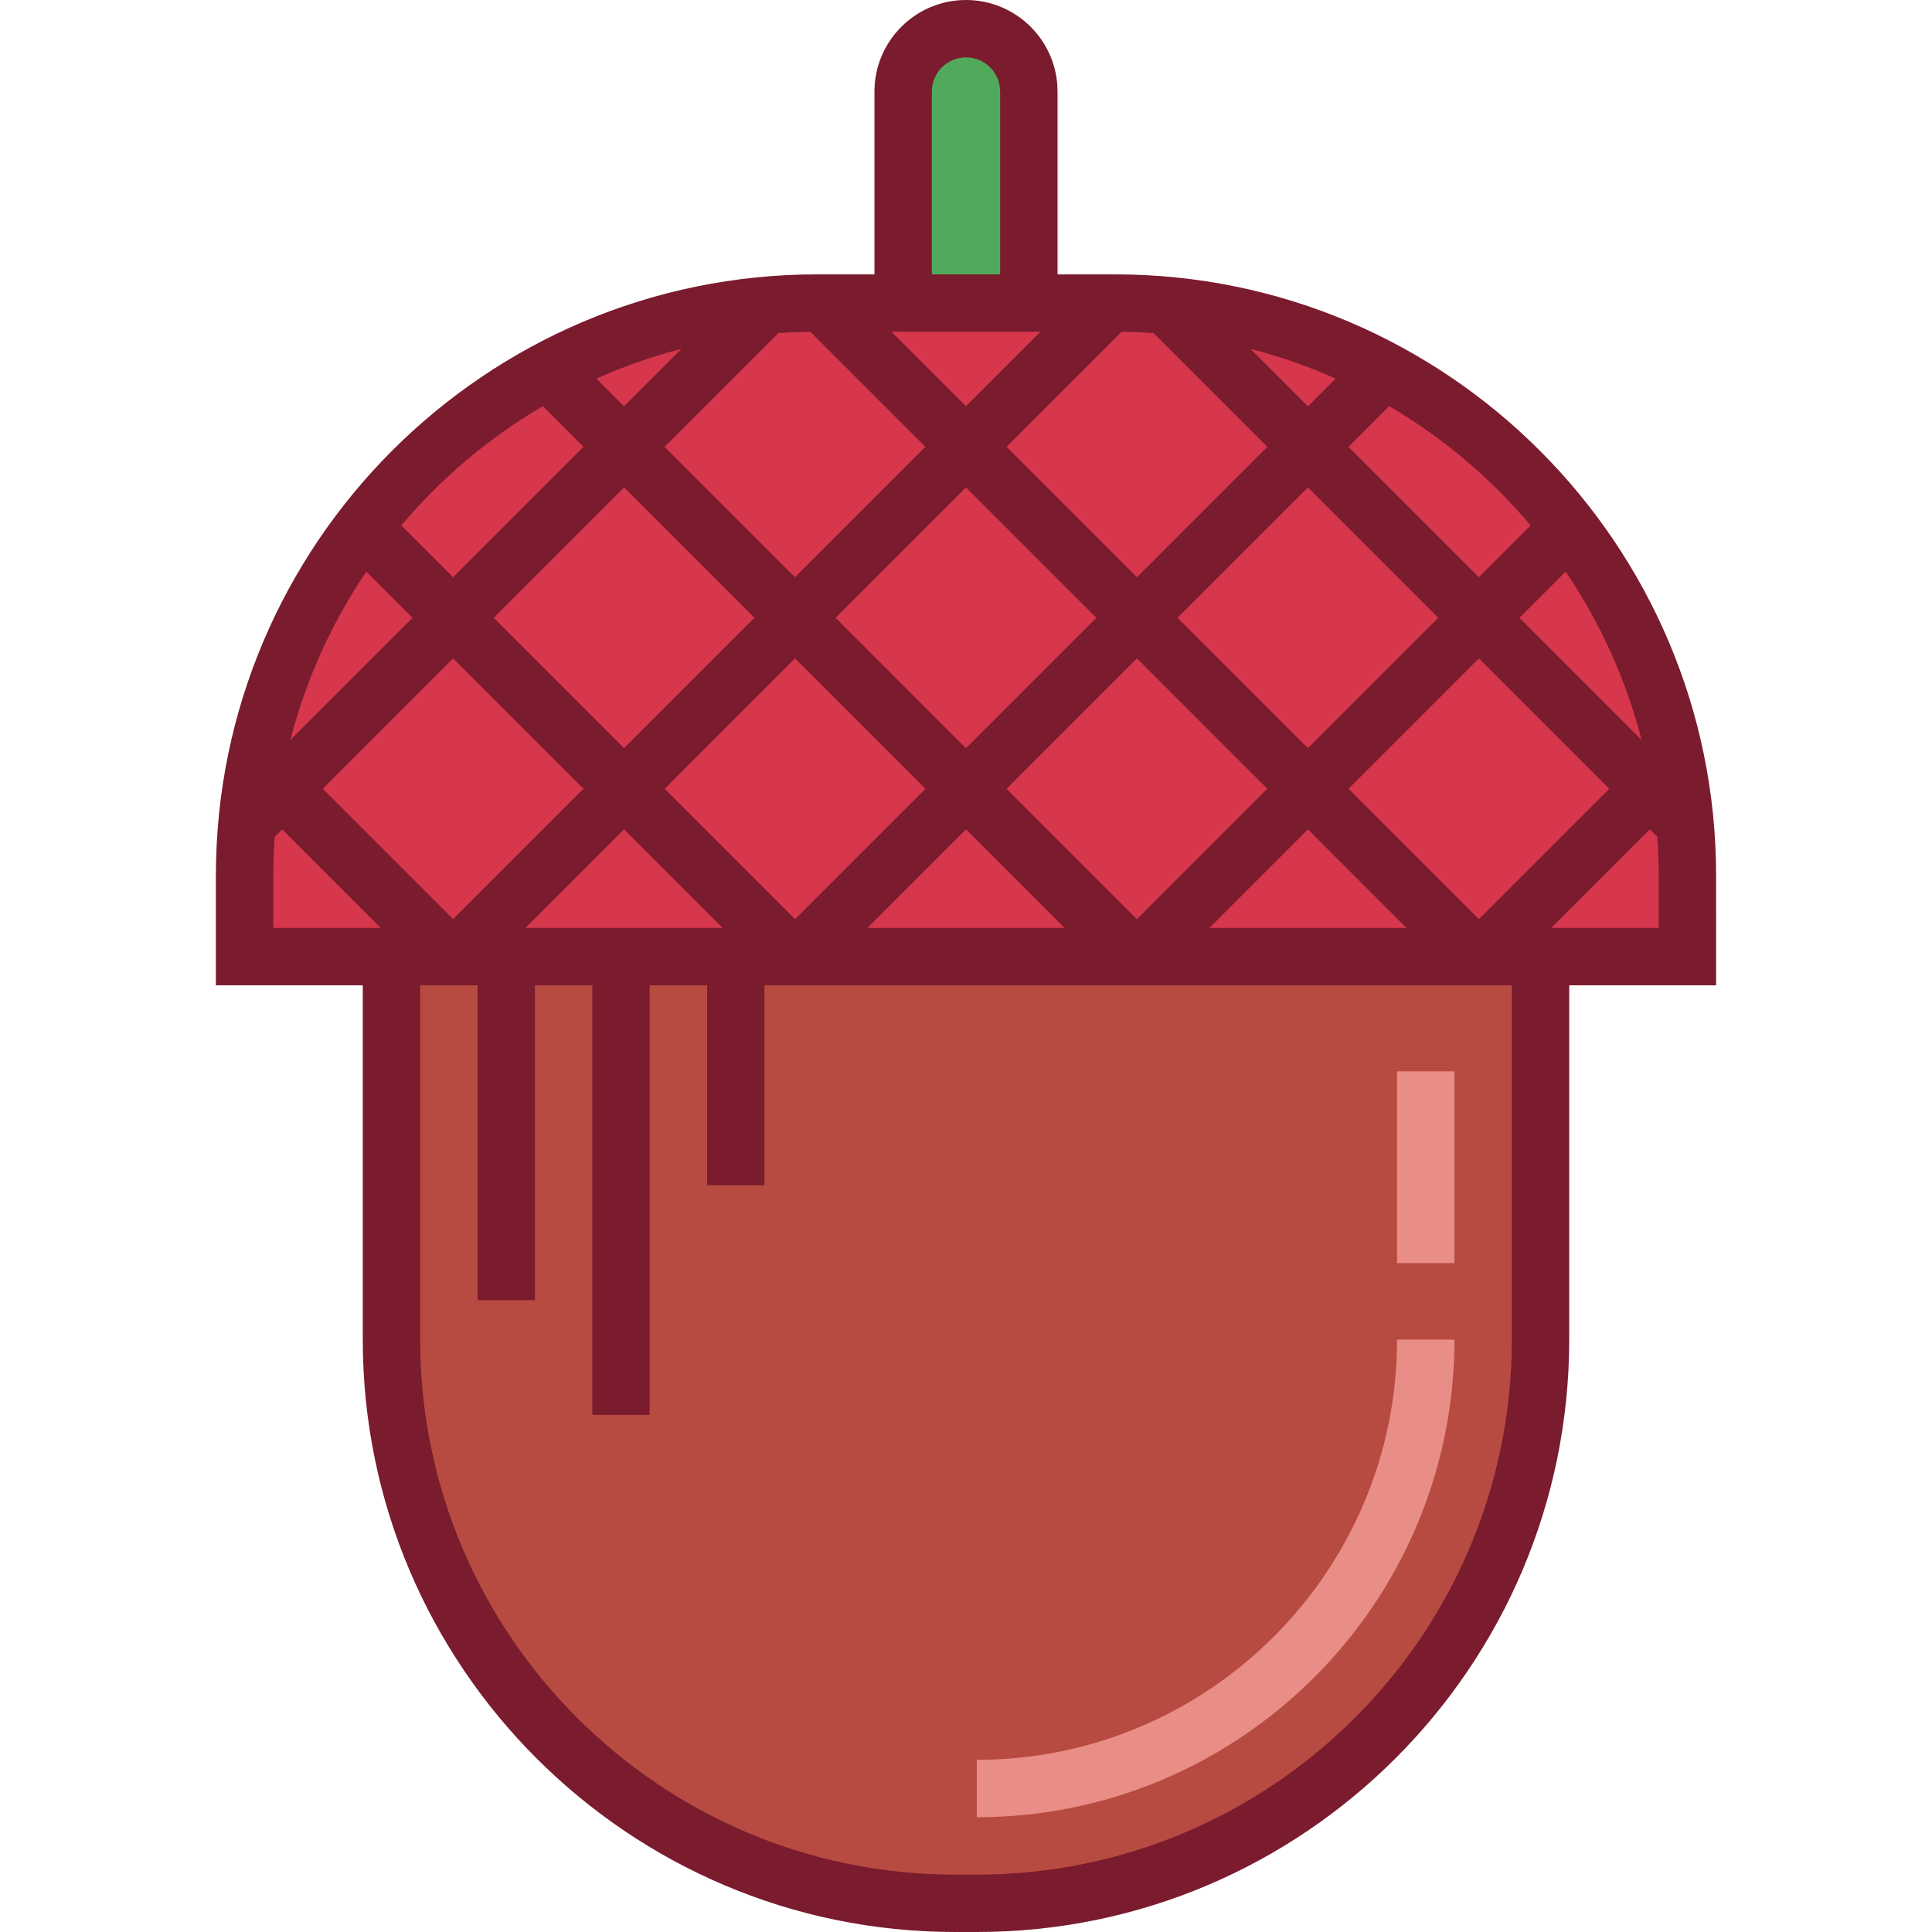
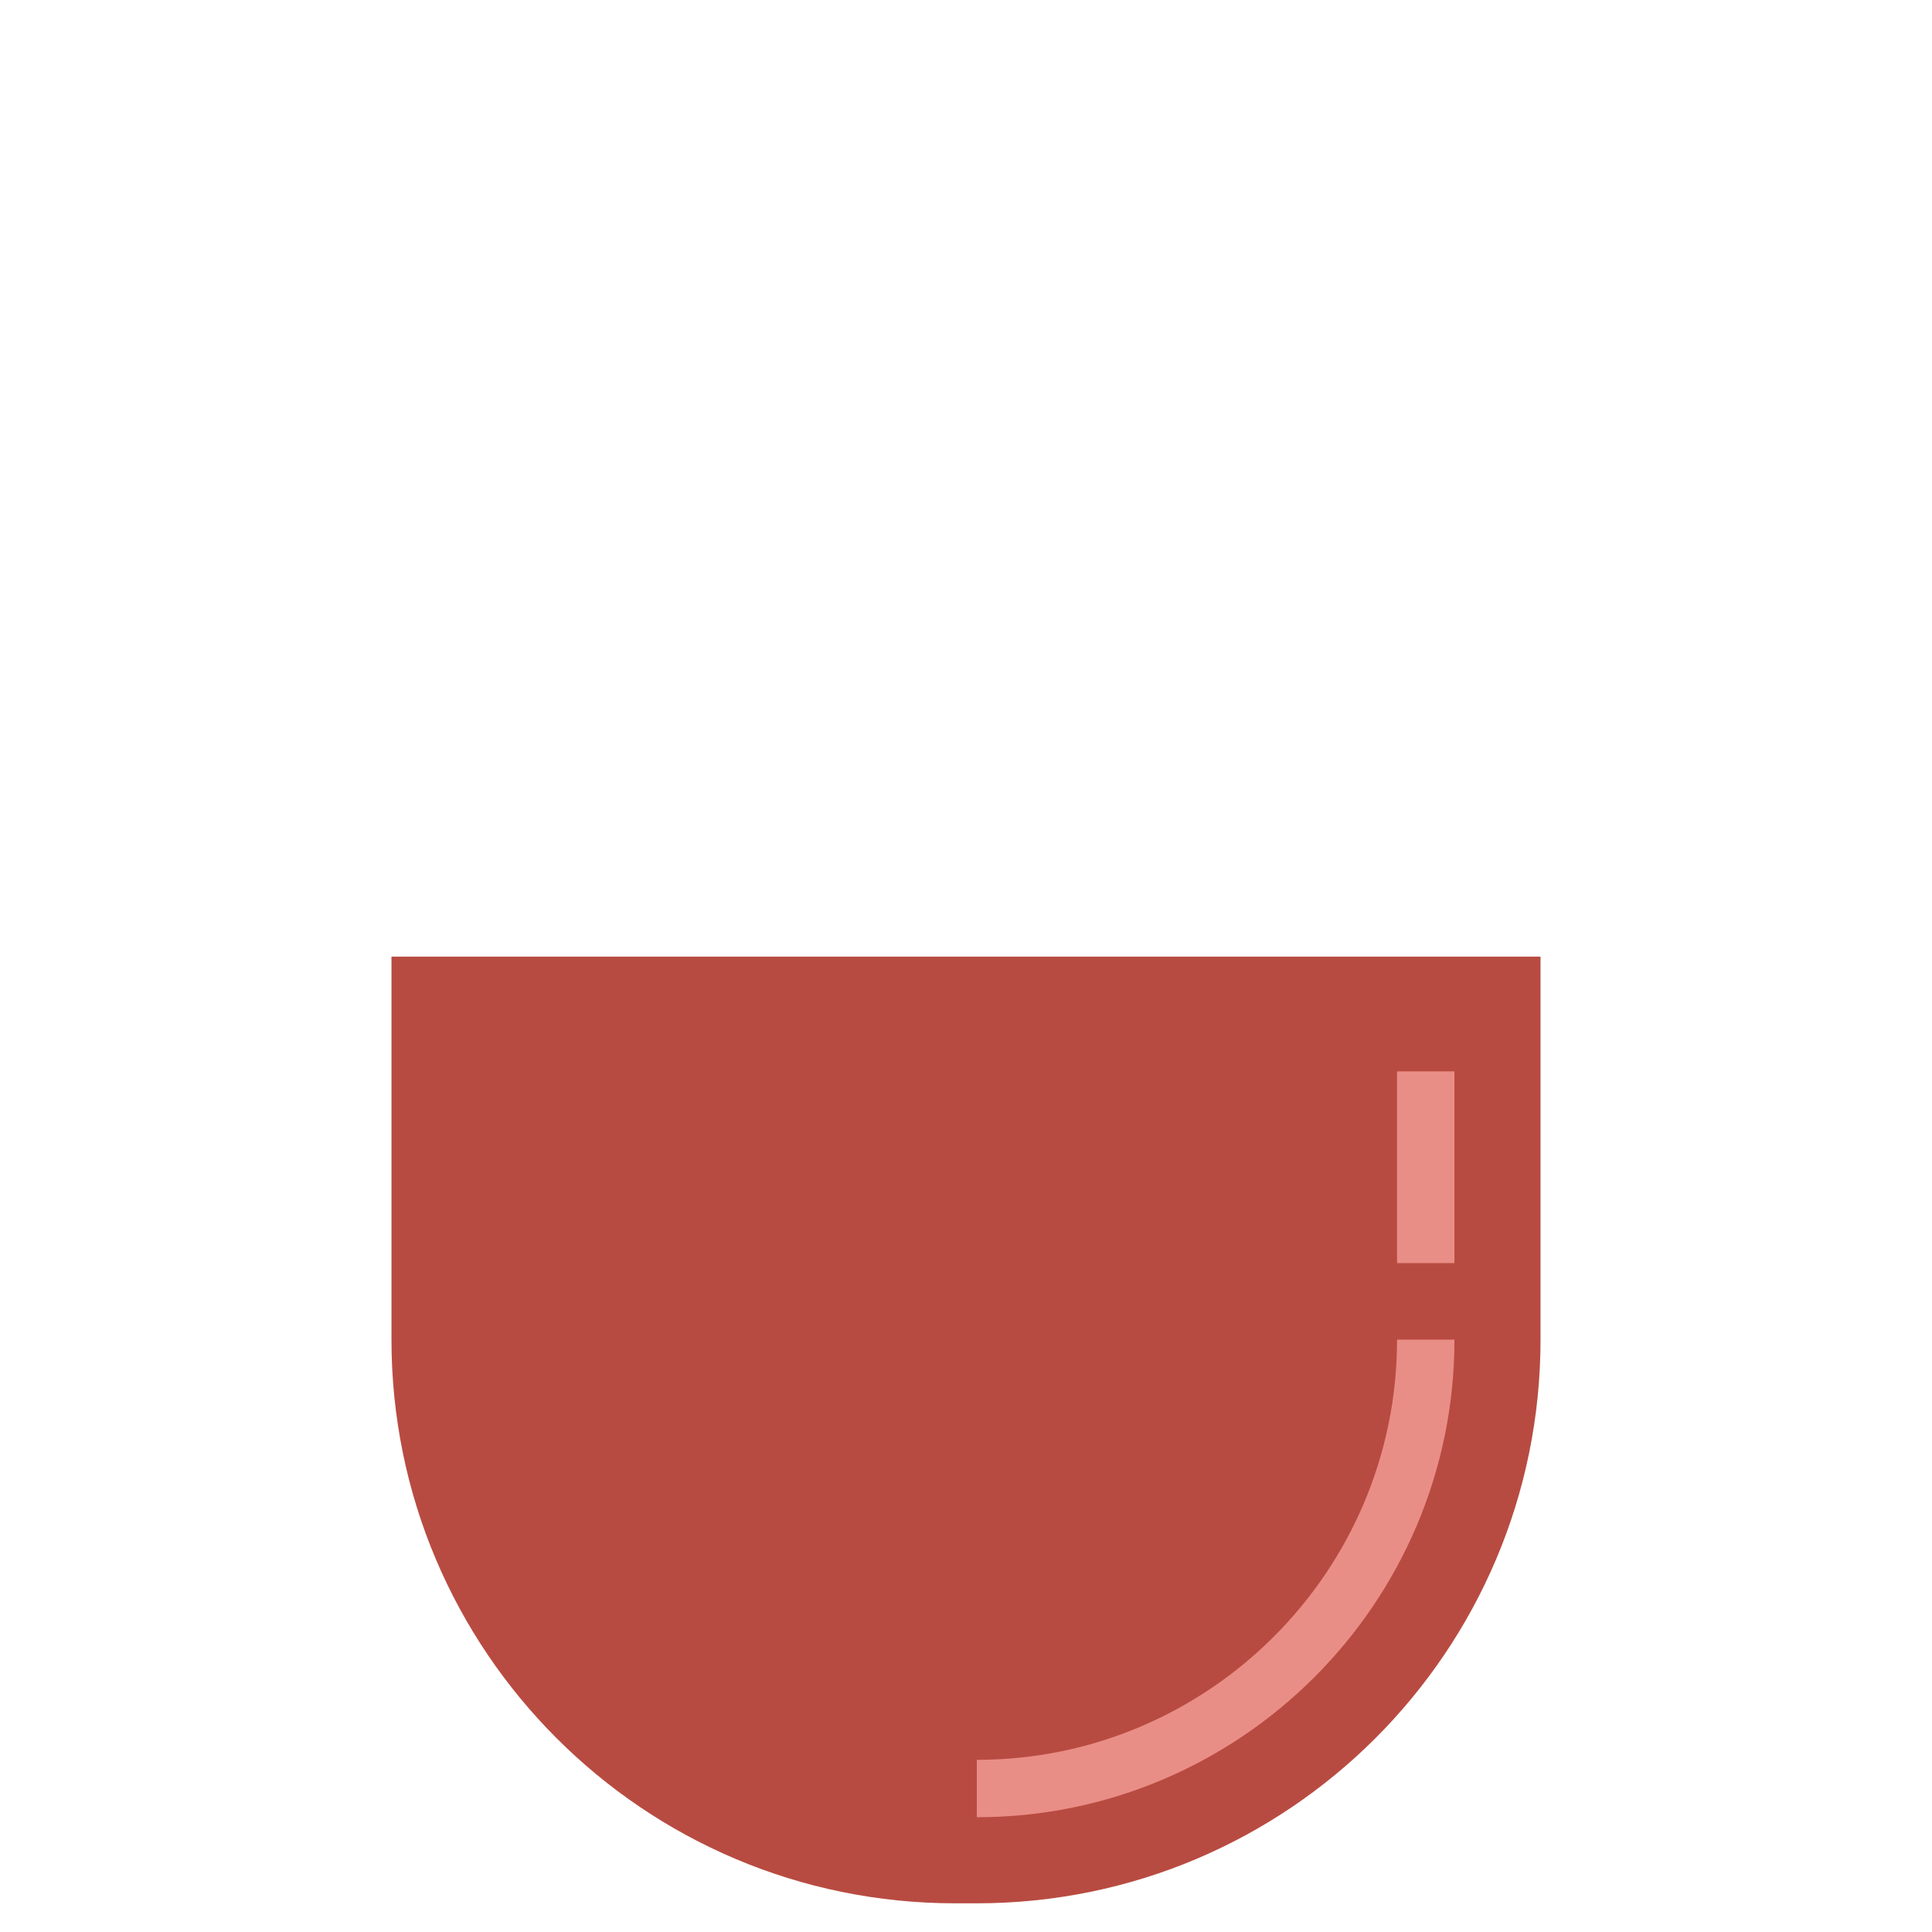
<svg xmlns="http://www.w3.org/2000/svg" version="1.1" id="Layer_1" x="0px" y="0px" viewBox="0 0 512 512" style="enable-background:new 0 0 512 512;" xml:space="preserve">
  <path style="fill:#B84B41;" d="M103.744,253.51v101.503c0,82.502,66.881,149.383,149.383,149.383h5.746  c82.502,0,149.383-66.881,149.383-149.383V253.51H103.744z" />
  <g>
    <path style="fill:#E98E86;" d="M258.872,481.584v-15.208c61.406,0,111.364-49.957,111.364-111.363h15.208   C385.444,424.805,328.664,481.584,258.872,481.584z" />
    <rect x="370.232" y="283.922" style="fill:#E98E86;" width="15.208" height="50.815" />
  </g>
-   <path style="fill:#D6374C;" d="M447.182,253.51v-21.49c0-83.785-67.921-151.705-151.705-151.705h-78.952  c-83.784,0-151.705,67.921-151.705,151.705v21.49H447.182z" />
-   <path style="fill:#51AA5B;" d="M272.655,80.315V24.259c0-9.198-7.457-16.655-16.655-16.655s-16.655,7.457-16.655,16.655v56.056  H272.655z" />
-   <path style="fill:#7A1B2E;" d="M454.786,232.021c0-87.844-71.465-159.309-159.309-159.309h-15.218V24.259  C280.259,10.882,269.377,0,256,0c-13.377,0-24.259,10.882-24.259,24.259v48.453h-15.218c-87.844,0-159.309,71.466-159.309,159.309  v29.094H96.14v93.899C96.14,441.576,166.564,512,253.127,512h5.746c86.564,0,156.987-70.424,156.987-156.986v-93.899h38.926  L454.786,232.021L454.786,232.021z M139.264,245.906l26.125-26.125l26.125,26.125H139.264z M120.084,174.476l34.551,34.551  l-34.551,34.551l-34.552-34.552L120.084,174.476z M76.955,196.097c4.155-16.133,11.04-31.179,20.131-44.618l12.243,12.243  L76.955,196.097z M206.271,88.288c2.811-0.199,5.645-0.312,8.498-0.347l30.476,30.476l-34.551,34.551l-34.551-34.551L206.271,88.288  z M165.388,107.664l-7.336-7.336c7.225-3.22,14.758-5.869,22.548-7.876L165.388,107.664z M335.856,118.417l-34.551,34.551  l-34.551-34.551l30.476-30.476c2.853,0.034,5.687,0.148,8.498,0.347L335.856,118.417z M331.399,92.452  c7.79,2.006,15.323,4.655,22.547,7.876l-7.336,7.336L331.399,92.452z M221.448,163.722l34.551-34.551l34.551,34.551l-34.551,34.552  L221.448,163.722z M245.246,209.028l-34.551,34.551l-34.551-34.551l34.551-34.551L245.246,209.028z M301.304,174.476l34.551,34.551  l-34.551,34.551l-34.551-34.551L301.304,174.476z M312.058,163.722l34.551-34.551l34.551,34.551l-34.551,34.551L312.058,163.722z   M255.999,107.664L236.255,87.92h39.489L255.999,107.664z M199.941,163.722l-34.551,34.551l-34.551-34.551l34.551-34.551  L199.941,163.722z M255.999,219.782l26.124,26.124h-52.249L255.999,219.782z M346.61,219.782l26.124,26.124h-52.248L346.61,219.782z   M357.364,209.028l34.551-34.551l34.551,34.551l-34.551,34.551L357.364,209.028z M402.669,163.723l12.244-12.244  c9.092,13.439,15.976,28.486,20.131,44.619L402.669,163.723z M405.642,139.243l-13.727,13.727l-34.551-34.551l10.785-10.785  C382.382,115.979,395.06,126.697,405.642,139.243z M246.949,24.259c0-4.99,4.059-9.051,9.051-9.051c4.99,0,9.051,4.06,9.051,9.051  v48.453h-18.101V24.259z M143.85,107.633l10.785,10.785l-34.551,34.551l-13.726-13.726  C116.939,126.698,129.617,115.98,143.85,107.633z M72.422,245.906V232.02c0-3.447,0.13-6.865,0.369-10.252l1.987-1.987  l26.125,26.125h-4.762H72.422z M400.652,355.014c0,78.177-63.602,141.778-141.779,141.778h-5.746  c-78.177,0-141.778-63.602-141.778-141.778v-93.899h15.208v83.43h15.208v-83.43h15.208V374.96h15.208V261.114h15.208v53.014h15.208  v-53.014h198.056V355.014z M439.578,245.906H415.86h-4.764l26.124-26.124l1.988,1.988c0.239,3.387,0.369,6.804,0.369,10.25v13.886  H439.578z" />
  <g>
</g>
  <g>
</g>
  <g>
</g>
  <g>
</g>
  <g>
</g>
  <g>
</g>
  <g>
</g>
  <g>
</g>
  <g>
</g>
  <g>
</g>
  <g>
</g>
  <g>
</g>
  <g>
</g>
  <g>
</g>
  <g>
</g>
</svg>